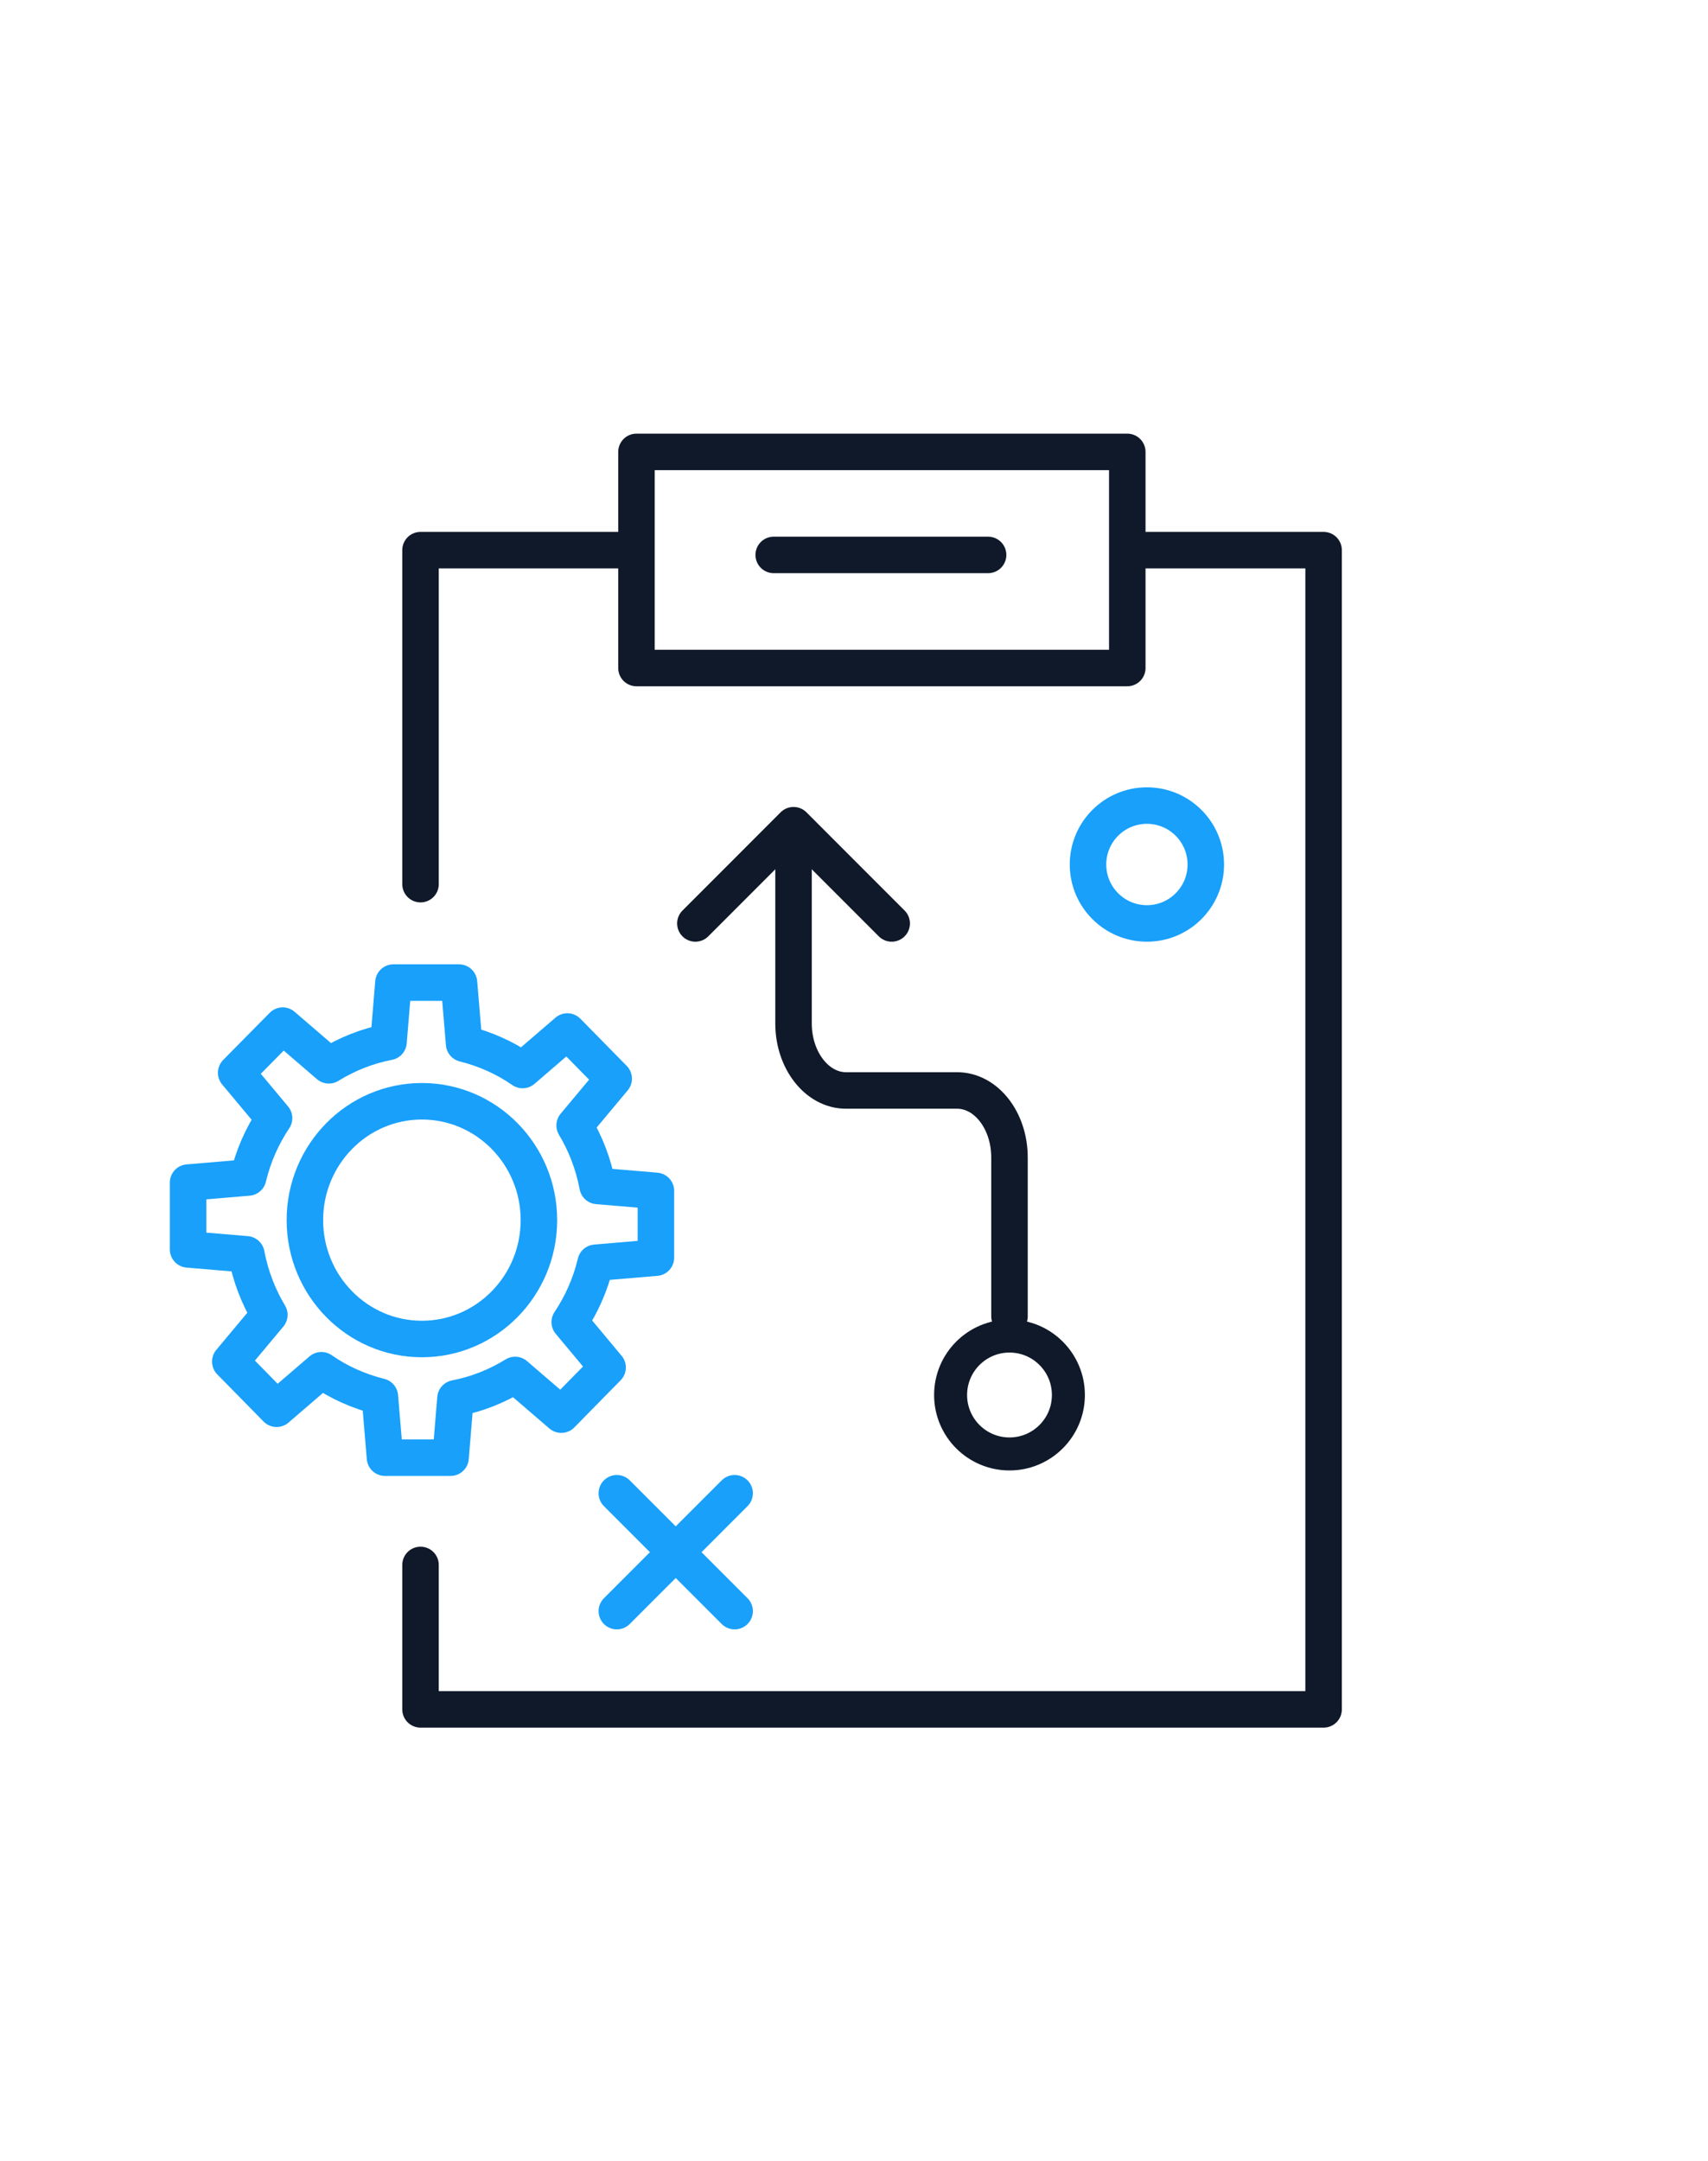
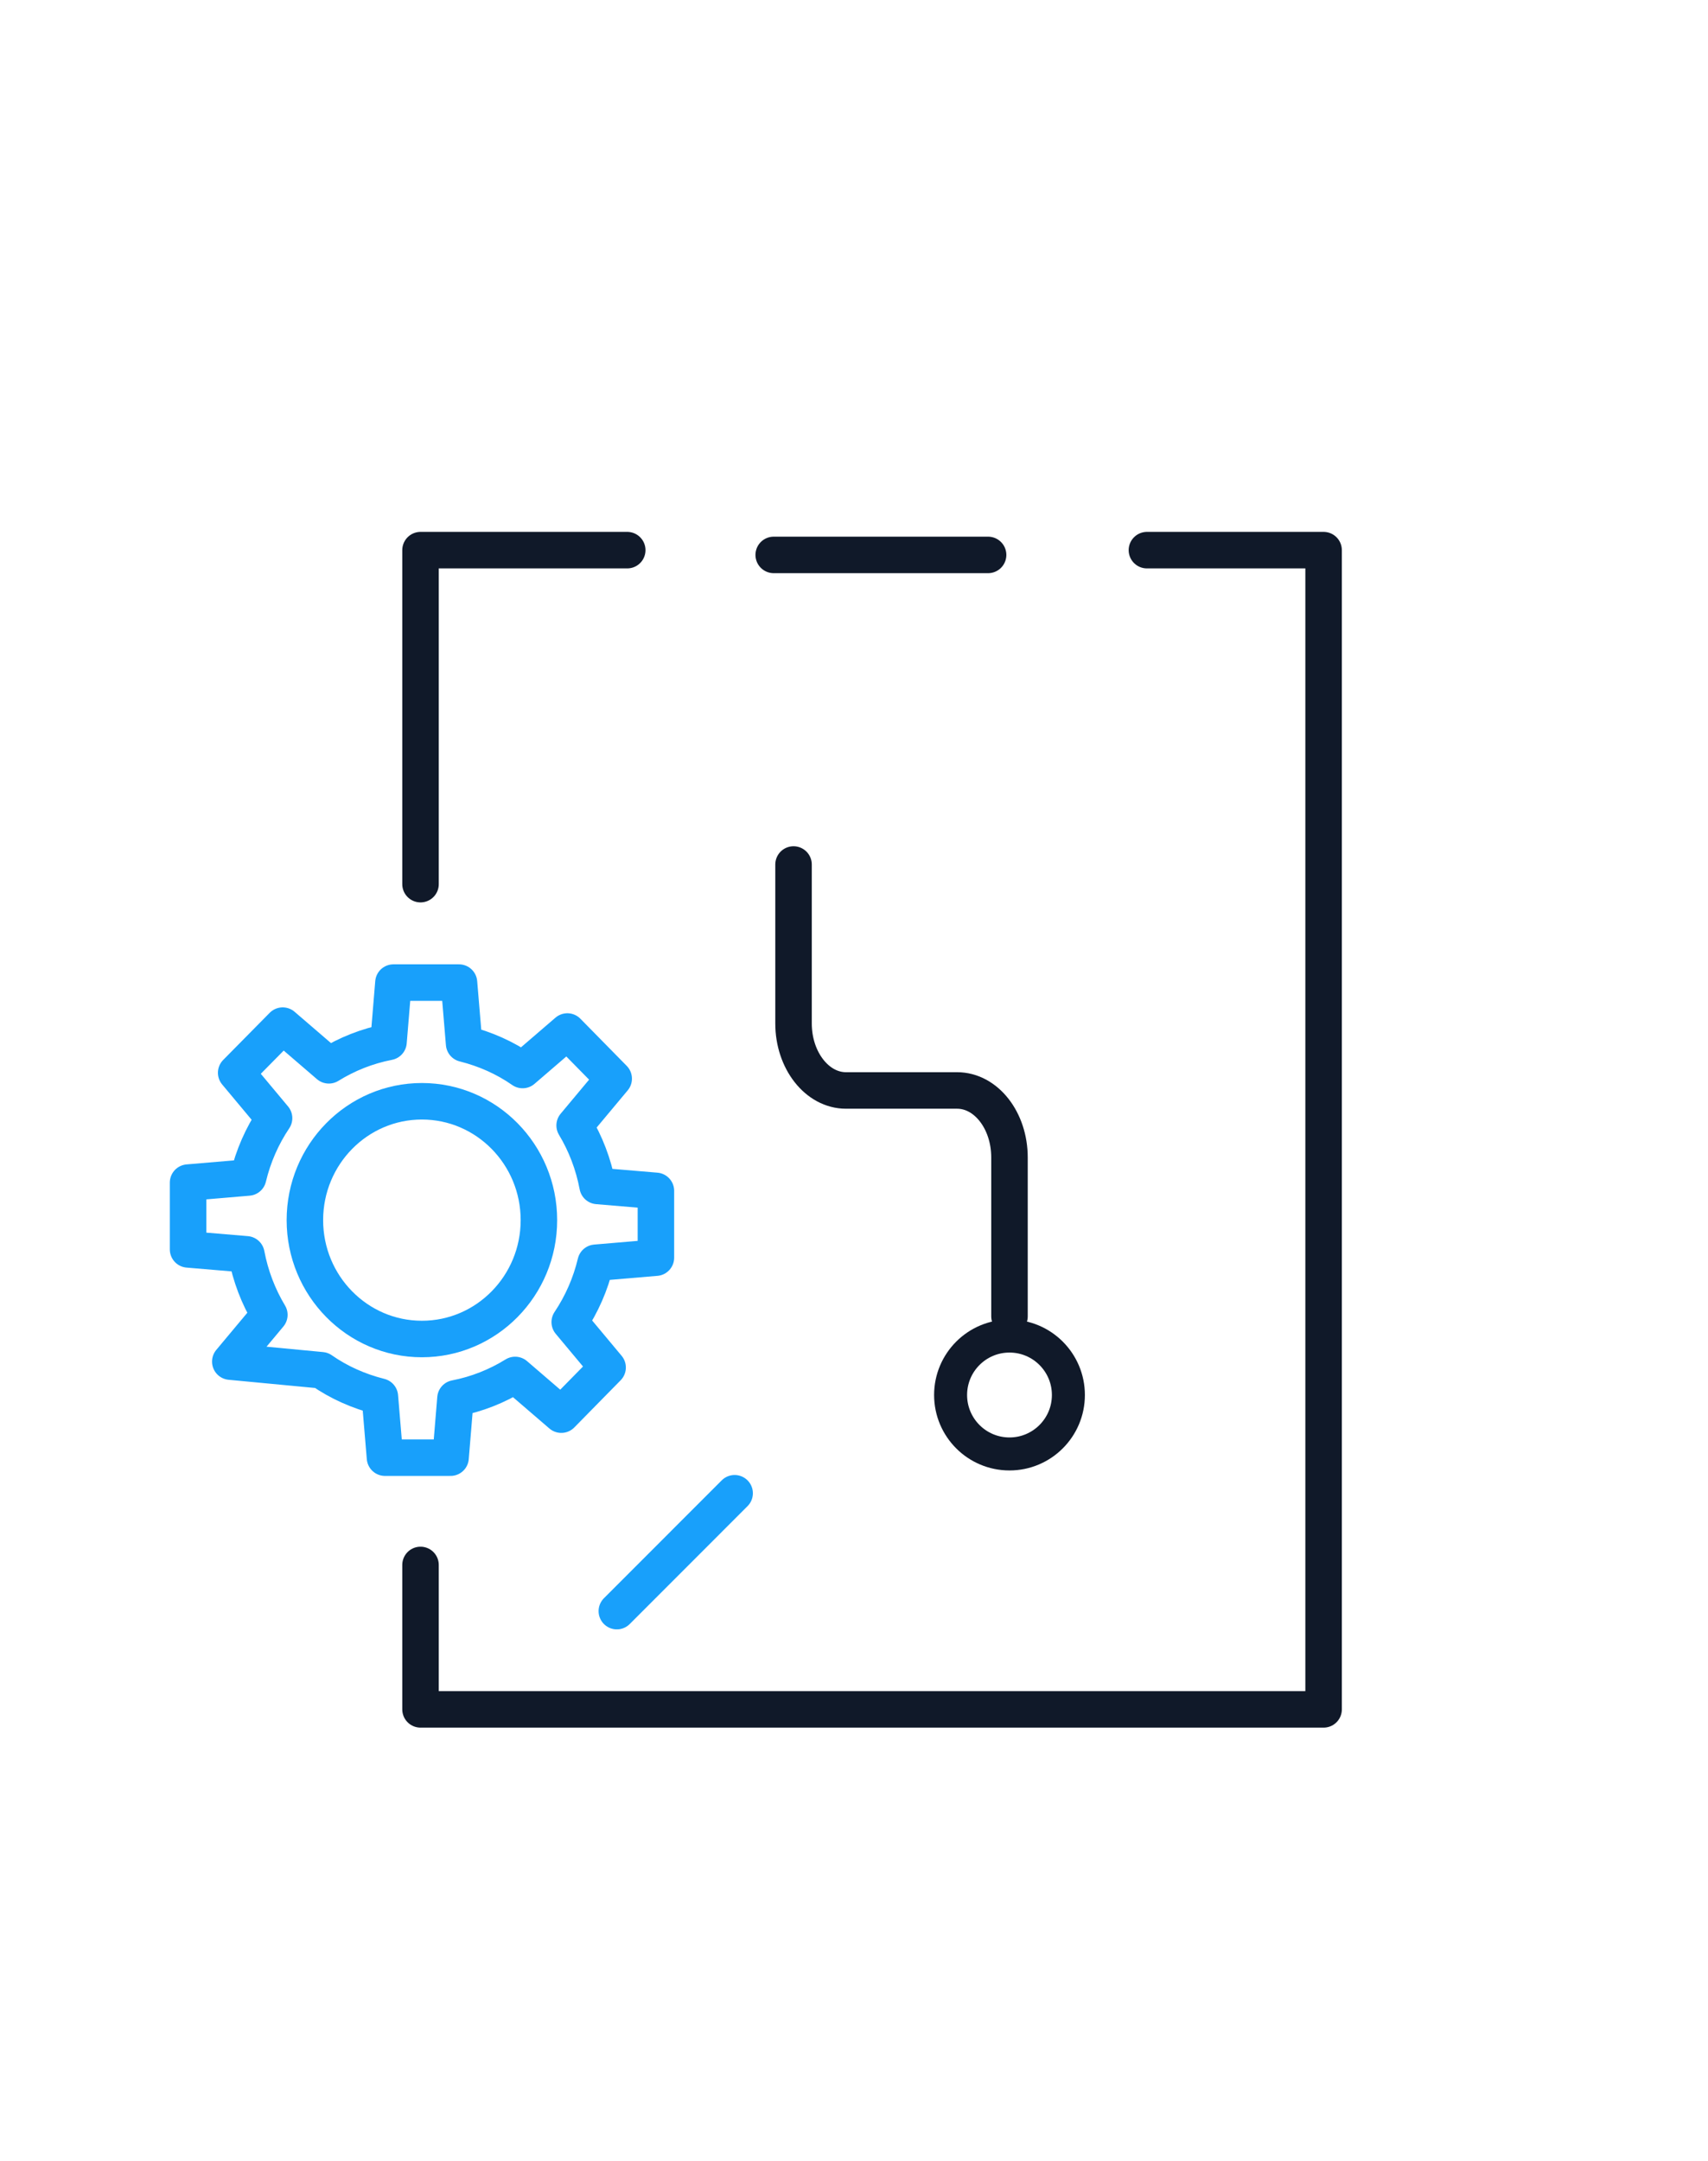
<svg xmlns="http://www.w3.org/2000/svg" width="117" height="148" viewBox="0 0 117 148" fill="none">
  <path d="M28.806 60.545V37.673H42.967" stroke="#101929" stroke-width="2.5" stroke-linecap="round" stroke-linejoin="round" />
  <path d="M78.565 37.673H90.668V117.055H28.806V107.165" stroke="#101929" stroke-width="2.5" stroke-linecap="round" stroke-linejoin="round" />
  <path d="M53 38H67.686" stroke="#101929" stroke-width="2.5" stroke-linecap="round" stroke-linejoin="round" />
-   <path d="M77.22 30.945H43.599V45.745H77.22V30.945Z" stroke="#101929" stroke-width="2.5" stroke-linecap="round" stroke-linejoin="round" />
  <path d="M54.358 59.2V70.085C54.358 72.614 55.972 74.673 57.949 74.673H65.56C67.551 74.673 69.151 76.731 69.151 79.261V90.145" stroke="#101929" stroke-width="2.5" stroke-linecap="round" stroke-linejoin="round" />
-   <path d="M44.931 86.123V81.548L40.936 81.212C40.654 79.718 40.116 78.319 39.363 77.068L42.039 73.865L38.865 70.636L35.799 73.273C34.602 72.439 33.244 71.834 31.792 71.471L31.442 67.286H26.95L26.614 71.349C25.148 71.632 23.763 72.184 22.526 72.951L19.365 70.233L16.178 73.462L18.774 76.57C17.953 77.794 17.348 79.166 16.998 80.633L12.883 80.983V85.557L16.877 85.894C17.16 87.387 17.698 88.787 18.451 90.038L15.775 93.24L18.948 96.469L22.015 93.832C23.212 94.666 24.57 95.272 26.022 95.635L26.372 99.819H30.864L31.2 95.756C32.666 95.473 34.051 94.922 35.288 94.155L38.449 96.873L41.622 93.644L39.027 90.536C39.847 89.311 40.452 87.939 40.802 86.472L44.917 86.123H44.931Z" stroke="#18A0FB" stroke-width="2.5" stroke-linecap="round" stroke-linejoin="round" />
+   <path d="M44.931 86.123V81.548L40.936 81.212C40.654 79.718 40.116 78.319 39.363 77.068L42.039 73.865L38.865 70.636L35.799 73.273C34.602 72.439 33.244 71.834 31.792 71.471L31.442 67.286H26.95L26.614 71.349C25.148 71.632 23.763 72.184 22.526 72.951L19.365 70.233L16.178 73.462L18.774 76.57C17.953 77.794 17.348 79.166 16.998 80.633L12.883 80.983V85.557L16.877 85.894C17.16 87.387 17.698 88.787 18.451 90.038L15.775 93.24L22.015 93.832C23.212 94.666 24.57 95.272 26.022 95.635L26.372 99.819H30.864L31.2 95.756C32.666 95.473 34.051 94.922 35.288 94.155L38.449 96.873L41.622 93.644L39.027 90.536C39.847 89.311 40.452 87.939 40.802 86.472L44.917 86.123H44.931Z" stroke="#18A0FB" stroke-width="2.5" stroke-linecap="round" stroke-linejoin="round" />
  <path d="M36.916 83.553C36.916 88.046 33.325 91.693 28.9 91.693C24.476 91.693 20.885 88.046 20.885 83.553C20.885 79.059 24.476 75.413 28.9 75.413C33.325 75.413 36.916 79.059 36.916 83.553Z" stroke="#18A0FB" stroke-width="2.5" stroke-linecap="round" stroke-linejoin="round" />
  <path d="M69.151 99.564C71.379 99.564 73.186 97.757 73.186 95.527C73.186 93.298 71.379 91.491 69.151 91.491C66.923 91.491 65.117 93.298 65.117 95.527C65.117 97.757 66.923 99.564 69.151 99.564Z" stroke="#101929" stroke-width="2.26" stroke-linecap="round" stroke-linejoin="round" />
-   <path d="M78.565 63.236C80.793 63.236 82.599 61.429 82.599 59.2C82.599 56.971 80.793 55.164 78.565 55.164C76.337 55.164 74.53 56.971 74.53 59.2C74.53 61.429 76.337 63.236 78.565 63.236Z" stroke="#18A0FB" stroke-width="2.5" stroke-linecap="round" stroke-linejoin="round" />
  <path d="M50.323 102.255L42.254 110.327" stroke="#18A0FB" stroke-width="2.5" stroke-linecap="round" stroke-linejoin="round" />
-   <path d="M42.254 102.255L50.323 110.327" stroke="#18A0FB" stroke-width="2.5" stroke-linecap="round" stroke-linejoin="round" />
-   <path d="M47.634 63.236L54.358 56.509L61.082 63.236" stroke="#101929" stroke-width="2.5" stroke-linecap="round" stroke-linejoin="round" />
</svg>